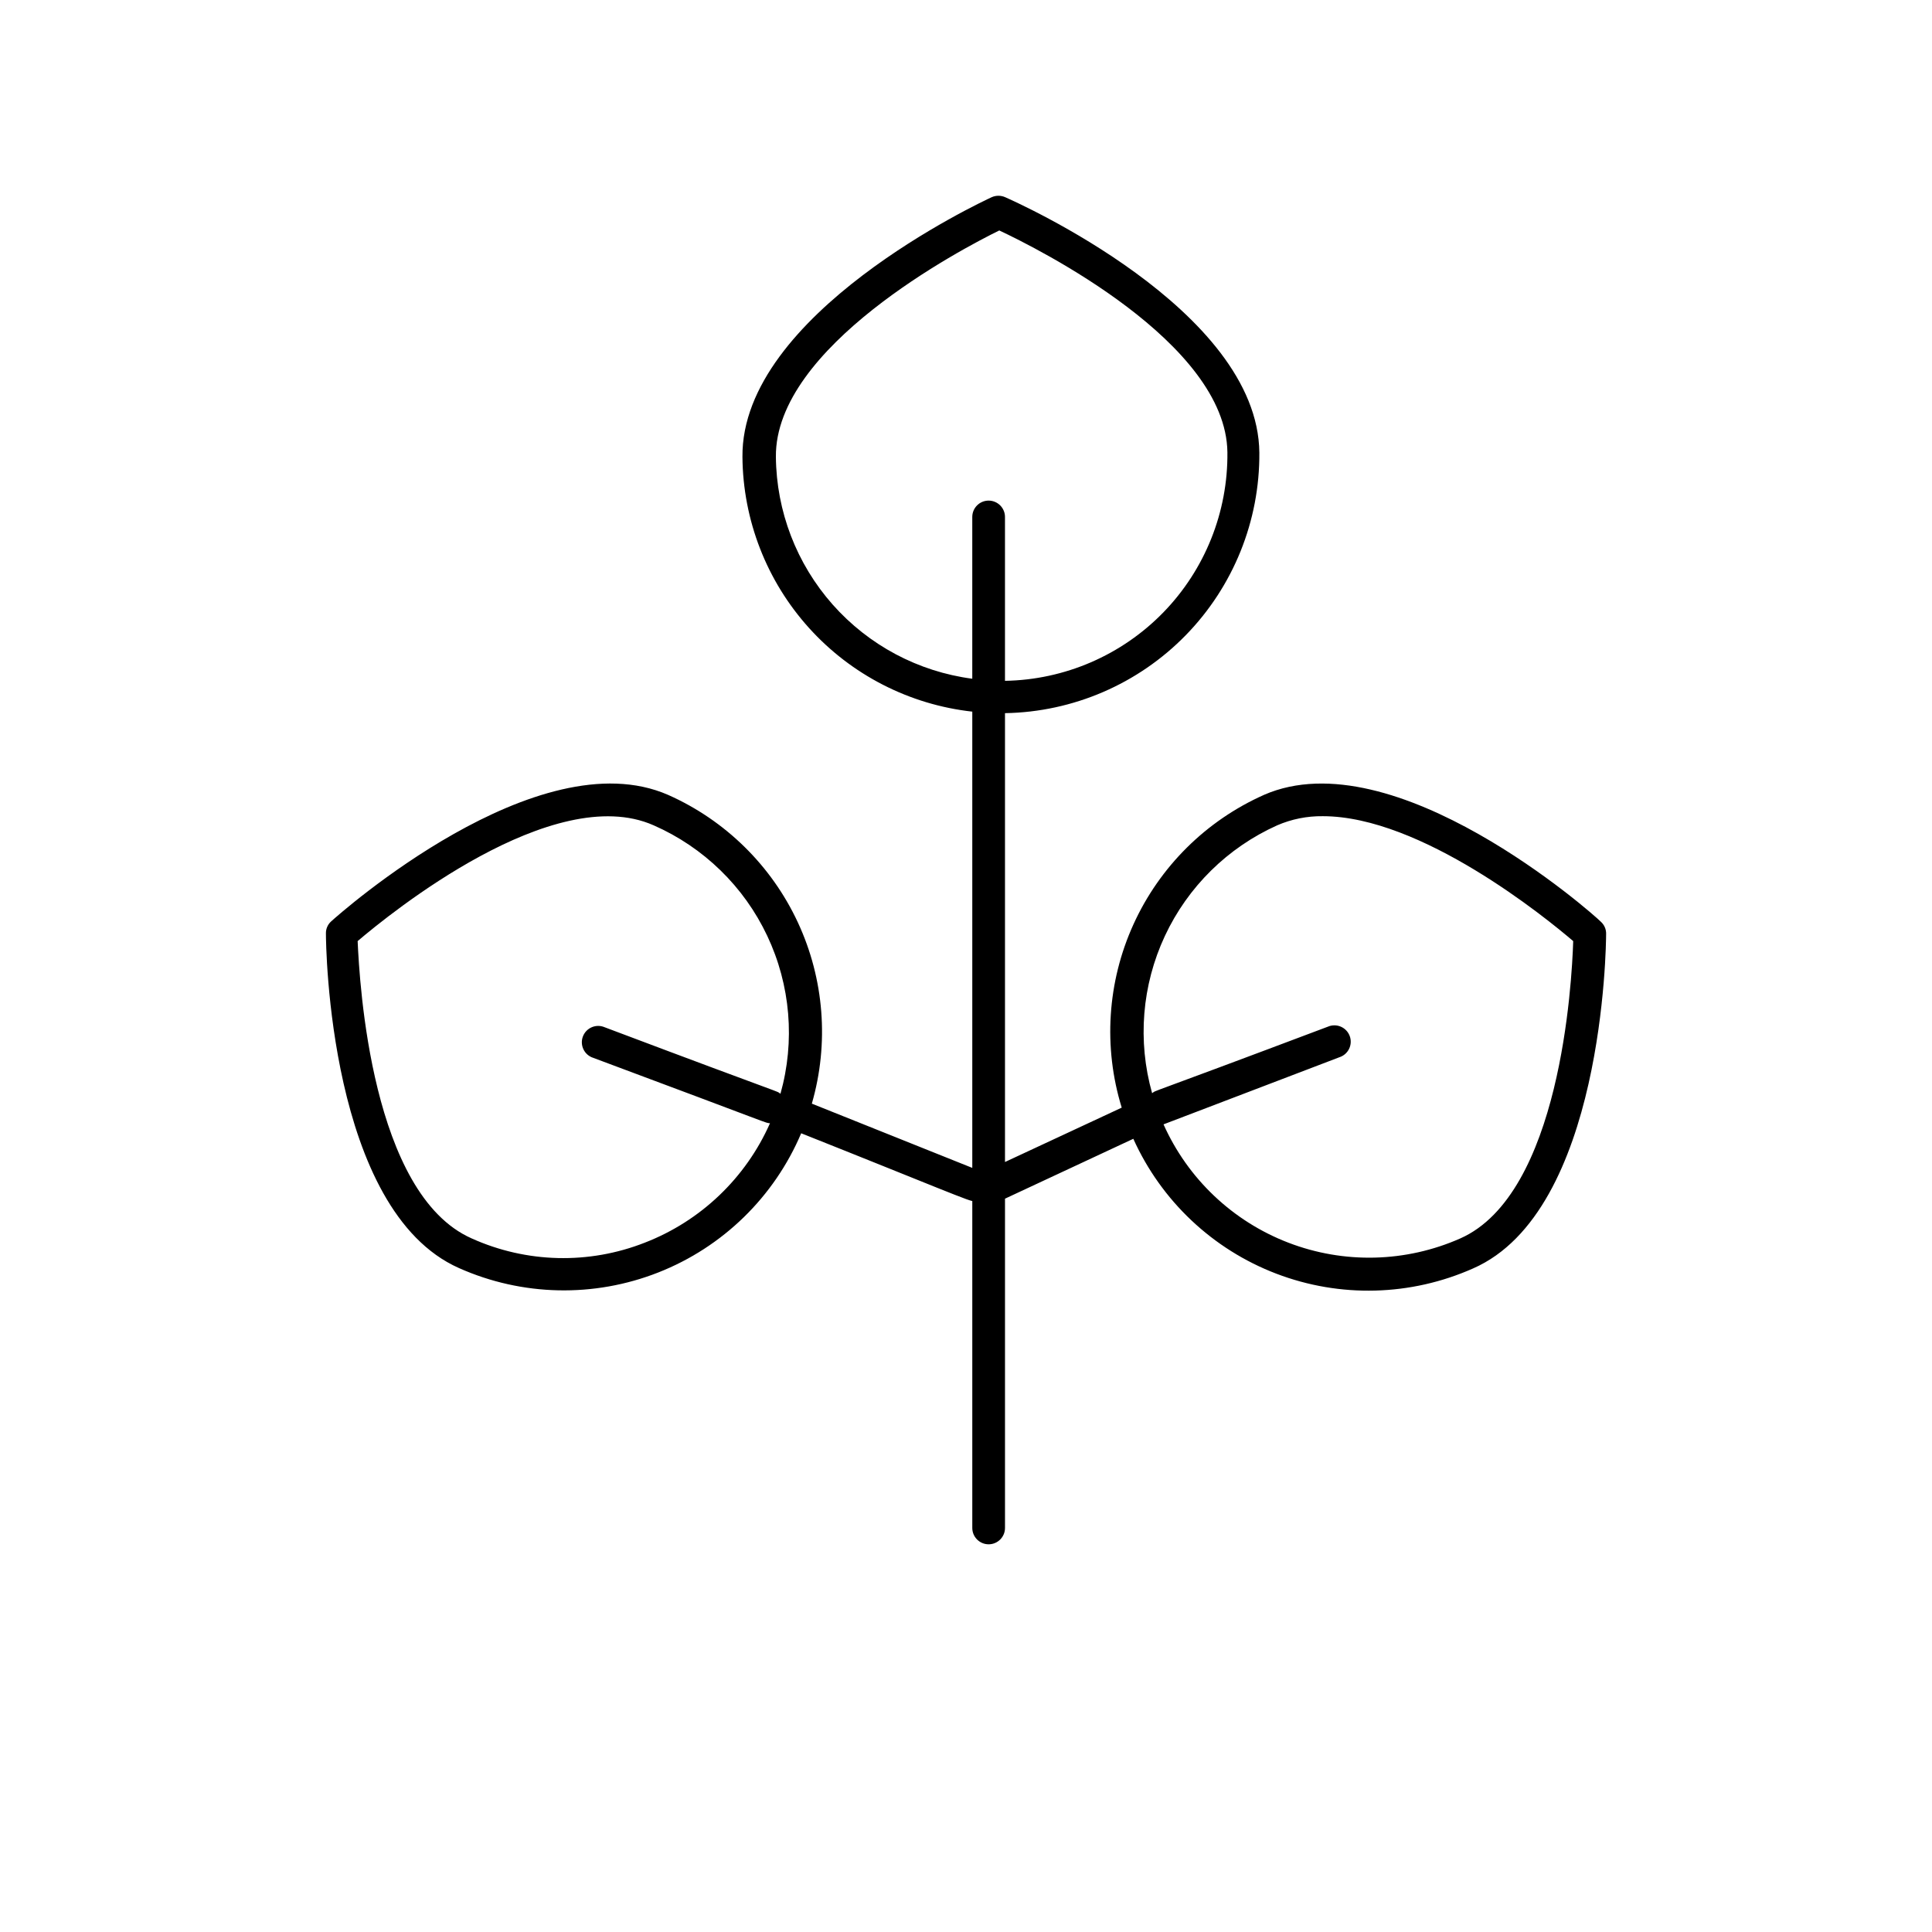
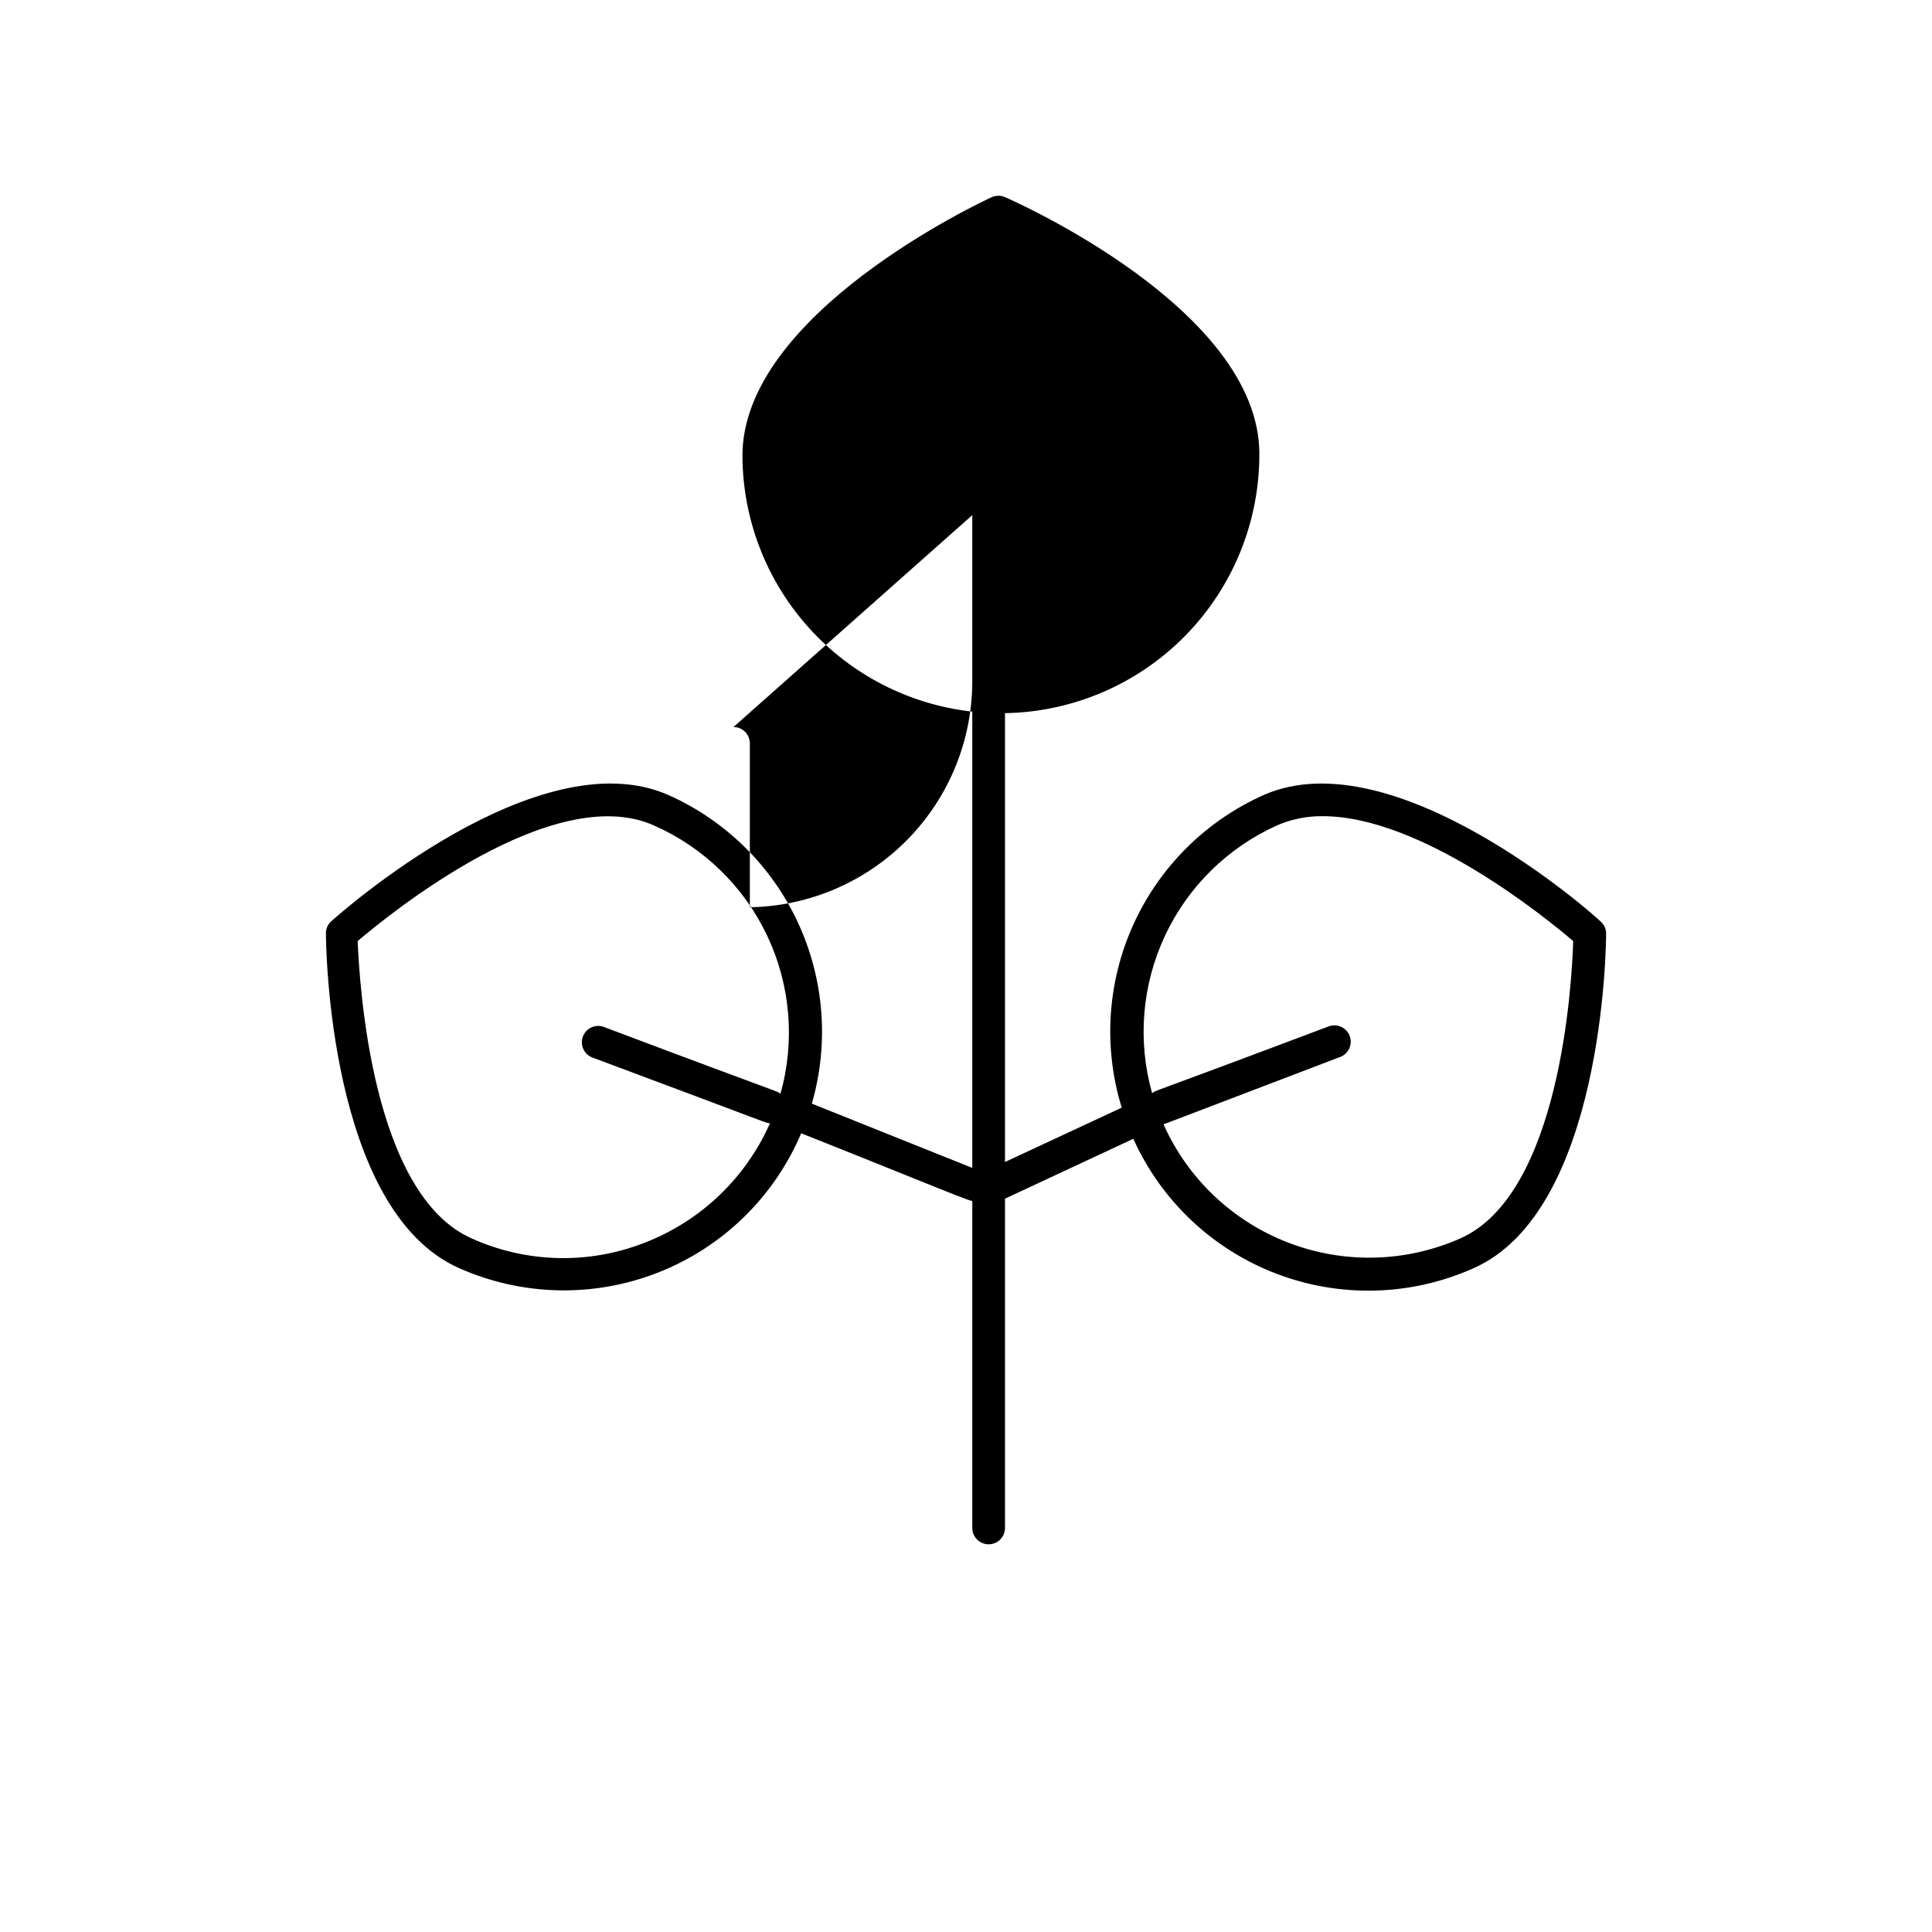
<svg xmlns="http://www.w3.org/2000/svg" fill="#000000" width="800px" height="800px" version="1.1" viewBox="144 144 512 512">
-   <path d="m478.95 354.66c-15.324 6.82-27.621 19.016-34.566 34.289-6.945 15.27-8.055 32.555-3.117 48.586l-30.934 14.41v-118.95c18.062-0.305 35.273-7.727 47.895-20.648 12.625-12.926 19.637-30.309 19.512-48.375-0.352-38.035-64.637-66.5-67.355-67.711-1.141-0.504-2.441-0.504-3.578 0-2.719 1.258-66.402 30.984-66.051 68.82 0.133 16.758 6.406 32.883 17.633 45.328 11.223 12.441 26.621 20.332 43.277 22.184v120.91l-42.523-17.027 0.004-0.004c4.606-15.938 3.285-33.004-3.715-48.043-7.004-15.039-19.215-27.039-34.375-33.773-34.562-15.113-87.059 31.488-89.273 33.504-0.922 0.812-1.438 1.992-1.41 3.223 0 2.973 0.707 73.355 35.266 88.672 16.742 7.457 35.781 7.875 52.832 1.156 17.055-6.715 30.695-20.004 37.852-36.879 34.109 13.551 46.754 18.992 45.344 17.785v86.809c0 2.391 1.941 4.332 4.332 4.332 2.394 0 4.336-1.941 4.336-4.332v-87.262l34.008-15.871h-0.004c7.422 16.465 21.055 29.32 37.926 35.758 16.871 6.441 35.605 5.938 52.105-1.395 34.562-15.113 35.266-85.648 35.266-88.672h0.004c0.023-1.23-0.492-2.41-1.414-3.227-1.965-2.012-54.711-48.715-89.273-33.602zm-128.12 79.199c-1.613-1.059 4.18 1.512-46.602-17.633h-0.004c-1.086-0.465-2.32-0.465-3.406 0.004-1.09 0.465-1.938 1.359-2.352 2.469-0.414 1.109-0.355 2.34 0.164 3.402 0.516 1.066 1.445 1.875 2.574 2.234 49.473 18.438 45.344 17.18 46.855 17.332h-0.004c-6.422 14.52-18.348 25.898-33.148 31.641-14.824 5.836-31.375 5.434-45.898-1.109-26.602-11.738-29.727-67.562-30.23-78.797 8.516-7.254 51.844-42.473 78.441-30.684h0.004c13.238 5.816 23.93 16.215 30.102 29.289 6.176 13.07 7.418 27.934 3.504 41.852zm55.168-157.19-0.004-0.004c-2.391 0-4.332 1.941-4.332 4.336v42.875-0.004c-14.305-1.879-27.445-8.867-37.008-19.668-9.562-10.805-14.902-24.699-15.035-39.125-0.301-29.121 49.121-55.066 59.199-60.004 10.078 4.734 60.105 29.676 60.457 58.793v0.004c0.16 15.828-5.945 31.082-16.988 42.43-11.047 11.344-26.129 17.859-41.957 18.125v-43.328c0.027-1.164-0.418-2.293-1.234-3.129-0.816-0.832-1.934-1.305-3.102-1.305zm124.99 195.53c-14.441 6.387-30.824 6.789-45.562 1.125-14.742-5.664-26.637-16.941-33.082-31.355l46.602-17.785c1.129-0.359 2.059-1.168 2.574-2.231 0.52-1.066 0.578-2.297 0.164-3.406-0.414-1.109-1.262-2-2.352-2.469-1.086-0.465-2.32-0.469-3.406-0.004-50.785 19.145-44.988 16.574-46.602 17.633h-0.004c-3.906-13.84-2.707-28.625 3.379-41.656 6.086-13.031 16.652-23.441 29.773-29.332 3.812-1.648 7.934-2.473 12.09-2.418 26.047 0 59.047 26.852 66.352 33.102-0.352 11.234-3.426 67.059-29.926 78.797z" />
+   <path d="m478.95 354.66c-15.324 6.82-27.621 19.016-34.566 34.289-6.945 15.27-8.055 32.555-3.117 48.586l-30.934 14.41v-118.95c18.062-0.305 35.273-7.727 47.895-20.648 12.625-12.926 19.637-30.309 19.512-48.375-0.352-38.035-64.637-66.5-67.355-67.711-1.141-0.504-2.441-0.504-3.578 0-2.719 1.258-66.402 30.984-66.051 68.82 0.133 16.758 6.406 32.883 17.633 45.328 11.223 12.441 26.621 20.332 43.277 22.184v120.91l-42.523-17.027 0.004-0.004c4.606-15.938 3.285-33.004-3.715-48.043-7.004-15.039-19.215-27.039-34.375-33.773-34.562-15.113-87.059 31.488-89.273 33.504-0.922 0.812-1.438 1.992-1.41 3.223 0 2.973 0.707 73.355 35.266 88.672 16.742 7.457 35.781 7.875 52.832 1.156 17.055-6.715 30.695-20.004 37.852-36.879 34.109 13.551 46.754 18.992 45.344 17.785v86.809c0 2.391 1.941 4.332 4.332 4.332 2.394 0 4.336-1.941 4.336-4.332v-87.262l34.008-15.871h-0.004c7.422 16.465 21.055 29.32 37.926 35.758 16.871 6.441 35.605 5.938 52.105-1.395 34.562-15.113 35.266-85.648 35.266-88.672h0.004c0.023-1.23-0.492-2.41-1.414-3.227-1.965-2.012-54.711-48.715-89.273-33.602zm-128.12 79.199c-1.613-1.059 4.18 1.512-46.602-17.633h-0.004c-1.086-0.465-2.32-0.465-3.406 0.004-1.09 0.465-1.938 1.359-2.352 2.469-0.414 1.109-0.355 2.34 0.164 3.402 0.516 1.066 1.445 1.875 2.574 2.234 49.473 18.438 45.344 17.18 46.855 17.332h-0.004c-6.422 14.52-18.348 25.898-33.148 31.641-14.824 5.836-31.375 5.434-45.898-1.109-26.602-11.738-29.727-67.562-30.23-78.797 8.516-7.254 51.844-42.473 78.441-30.684h0.004c13.238 5.816 23.93 16.215 30.102 29.289 6.176 13.07 7.418 27.934 3.504 41.852zm55.168-157.19-0.004-0.004c-2.391 0-4.332 1.941-4.332 4.336v42.875-0.004v0.004c0.16 15.828-5.945 31.082-16.988 42.43-11.047 11.344-26.129 17.859-41.957 18.125v-43.328c0.027-1.164-0.418-2.293-1.234-3.129-0.816-0.832-1.934-1.305-3.102-1.305zm124.99 195.53c-14.441 6.387-30.824 6.789-45.562 1.125-14.742-5.664-26.637-16.941-33.082-31.355l46.602-17.785c1.129-0.359 2.059-1.168 2.574-2.231 0.52-1.066 0.578-2.297 0.164-3.406-0.414-1.109-1.262-2-2.352-2.469-1.086-0.465-2.32-0.469-3.406-0.004-50.785 19.145-44.988 16.574-46.602 17.633h-0.004c-3.906-13.84-2.707-28.625 3.379-41.656 6.086-13.031 16.652-23.441 29.773-29.332 3.812-1.648 7.934-2.473 12.09-2.418 26.047 0 59.047 26.852 66.352 33.102-0.352 11.234-3.426 67.059-29.926 78.797z" />
</svg>